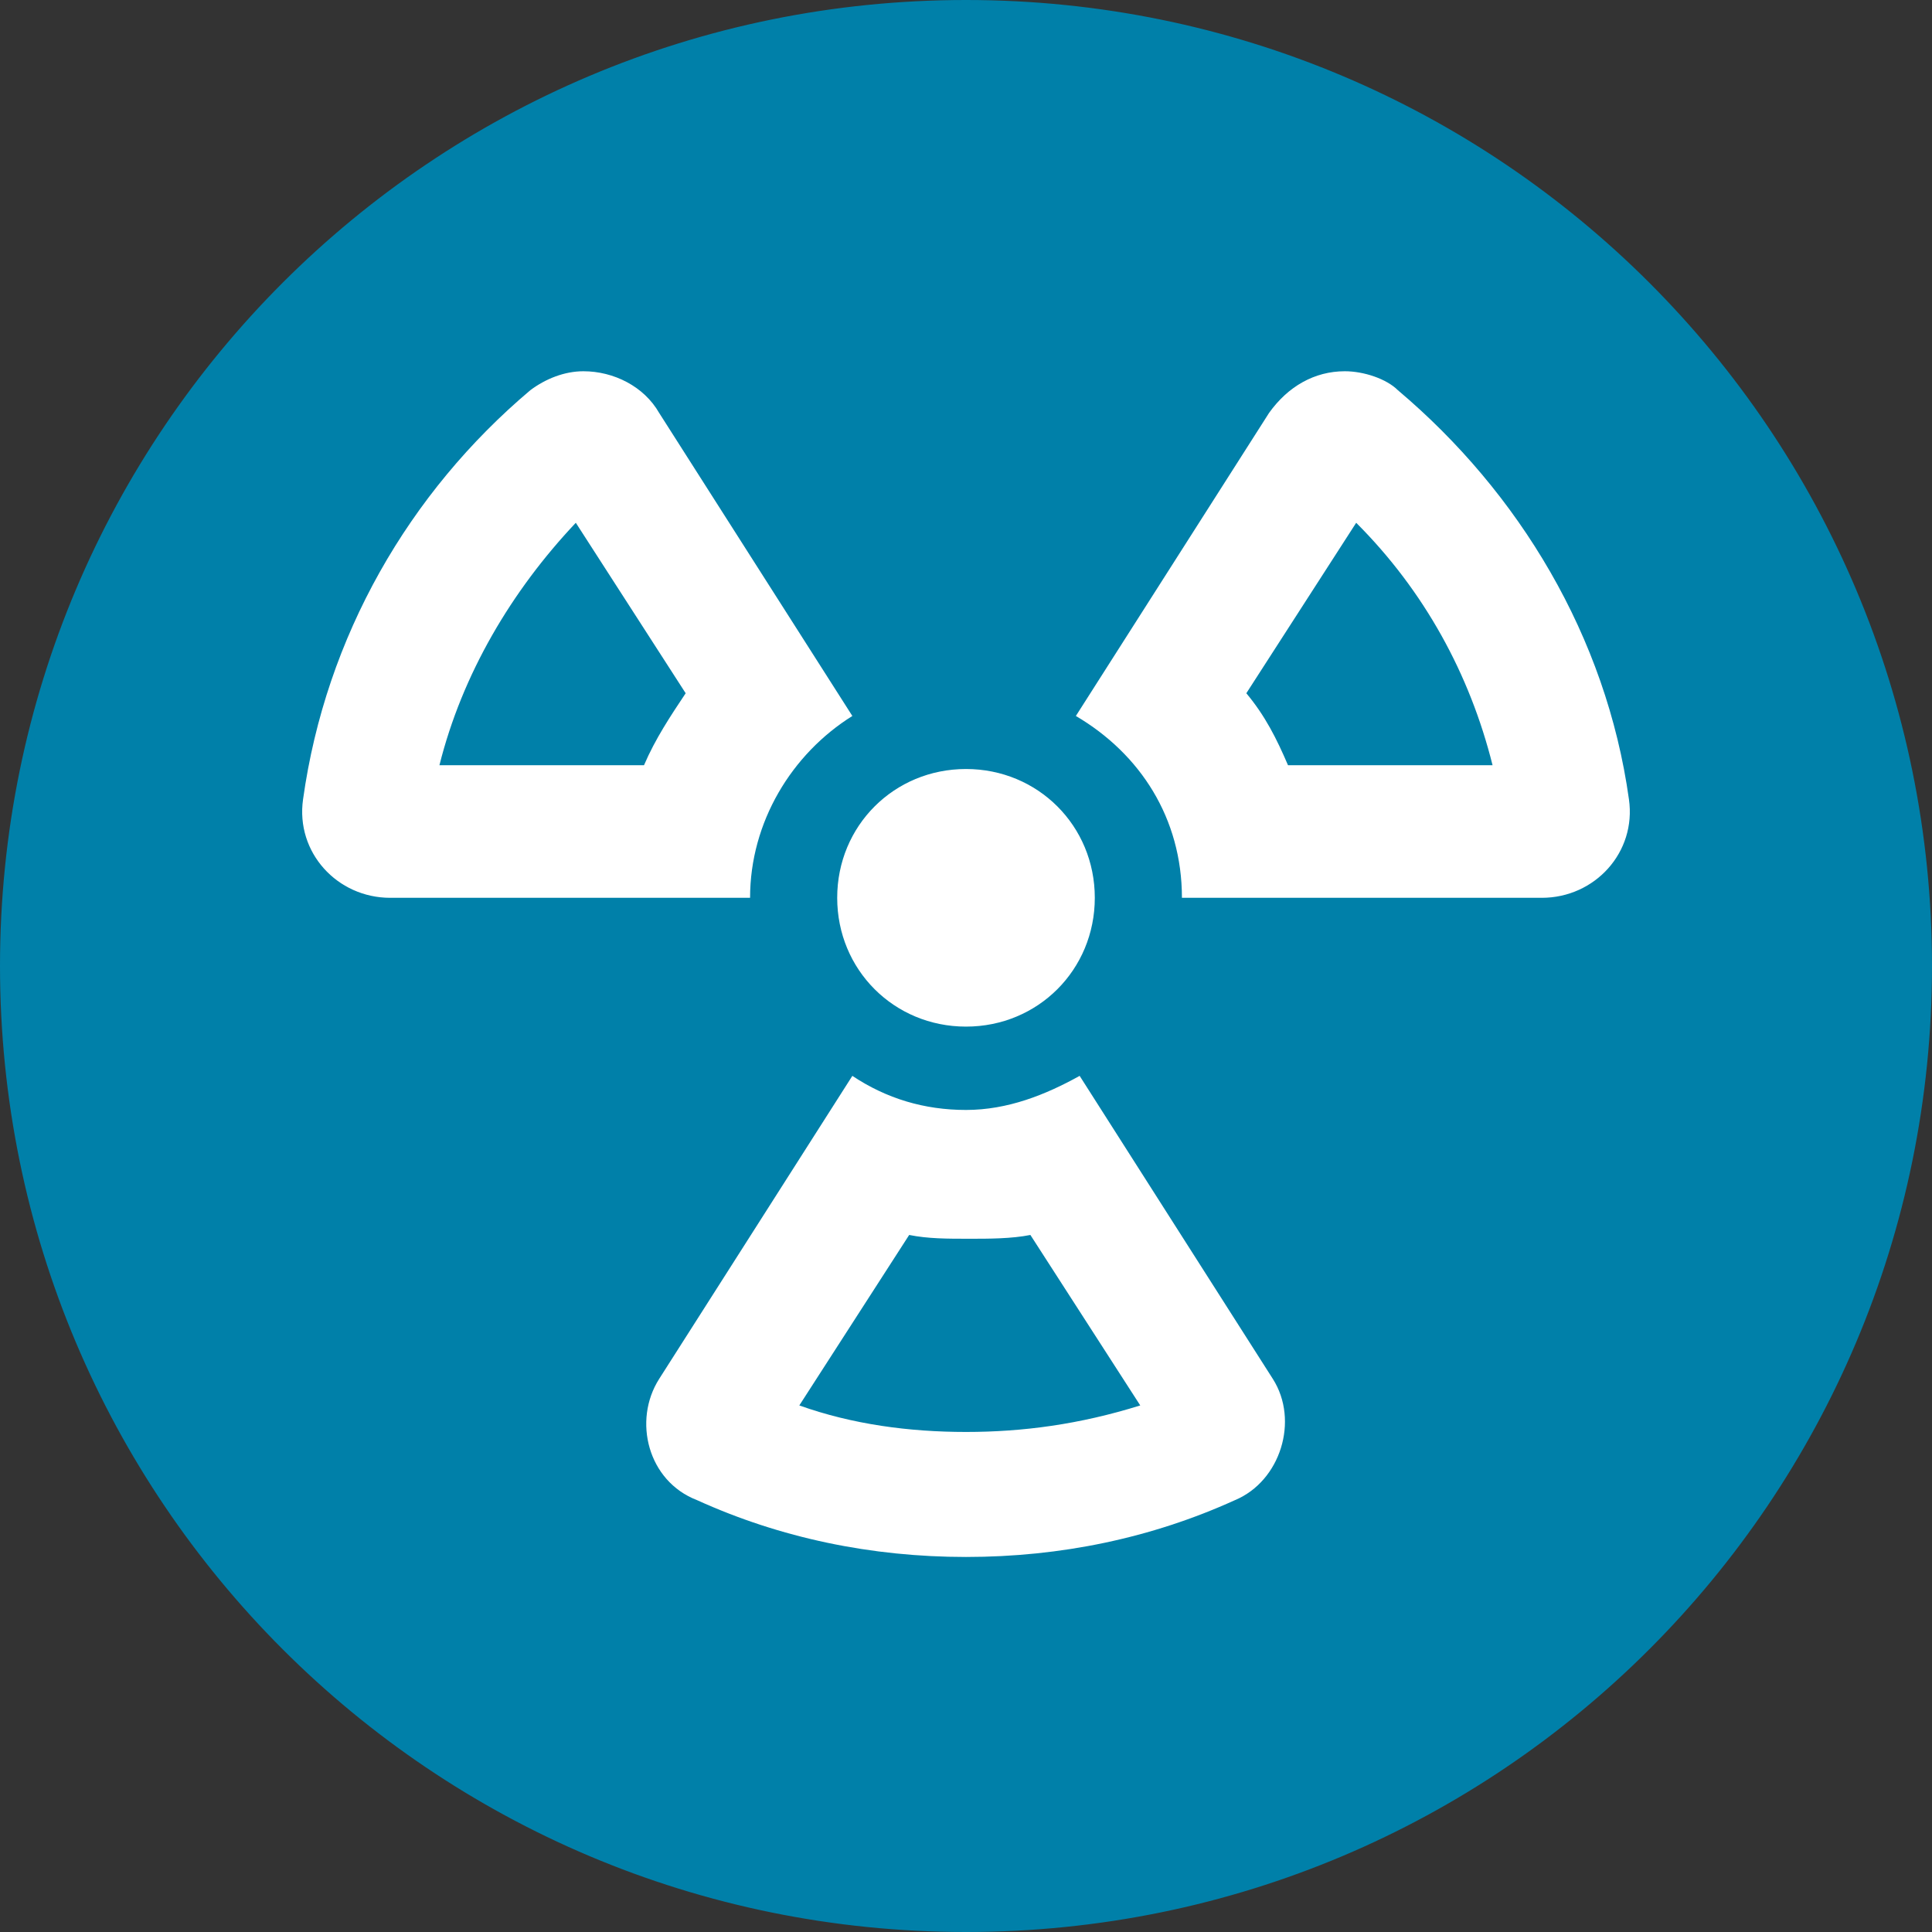
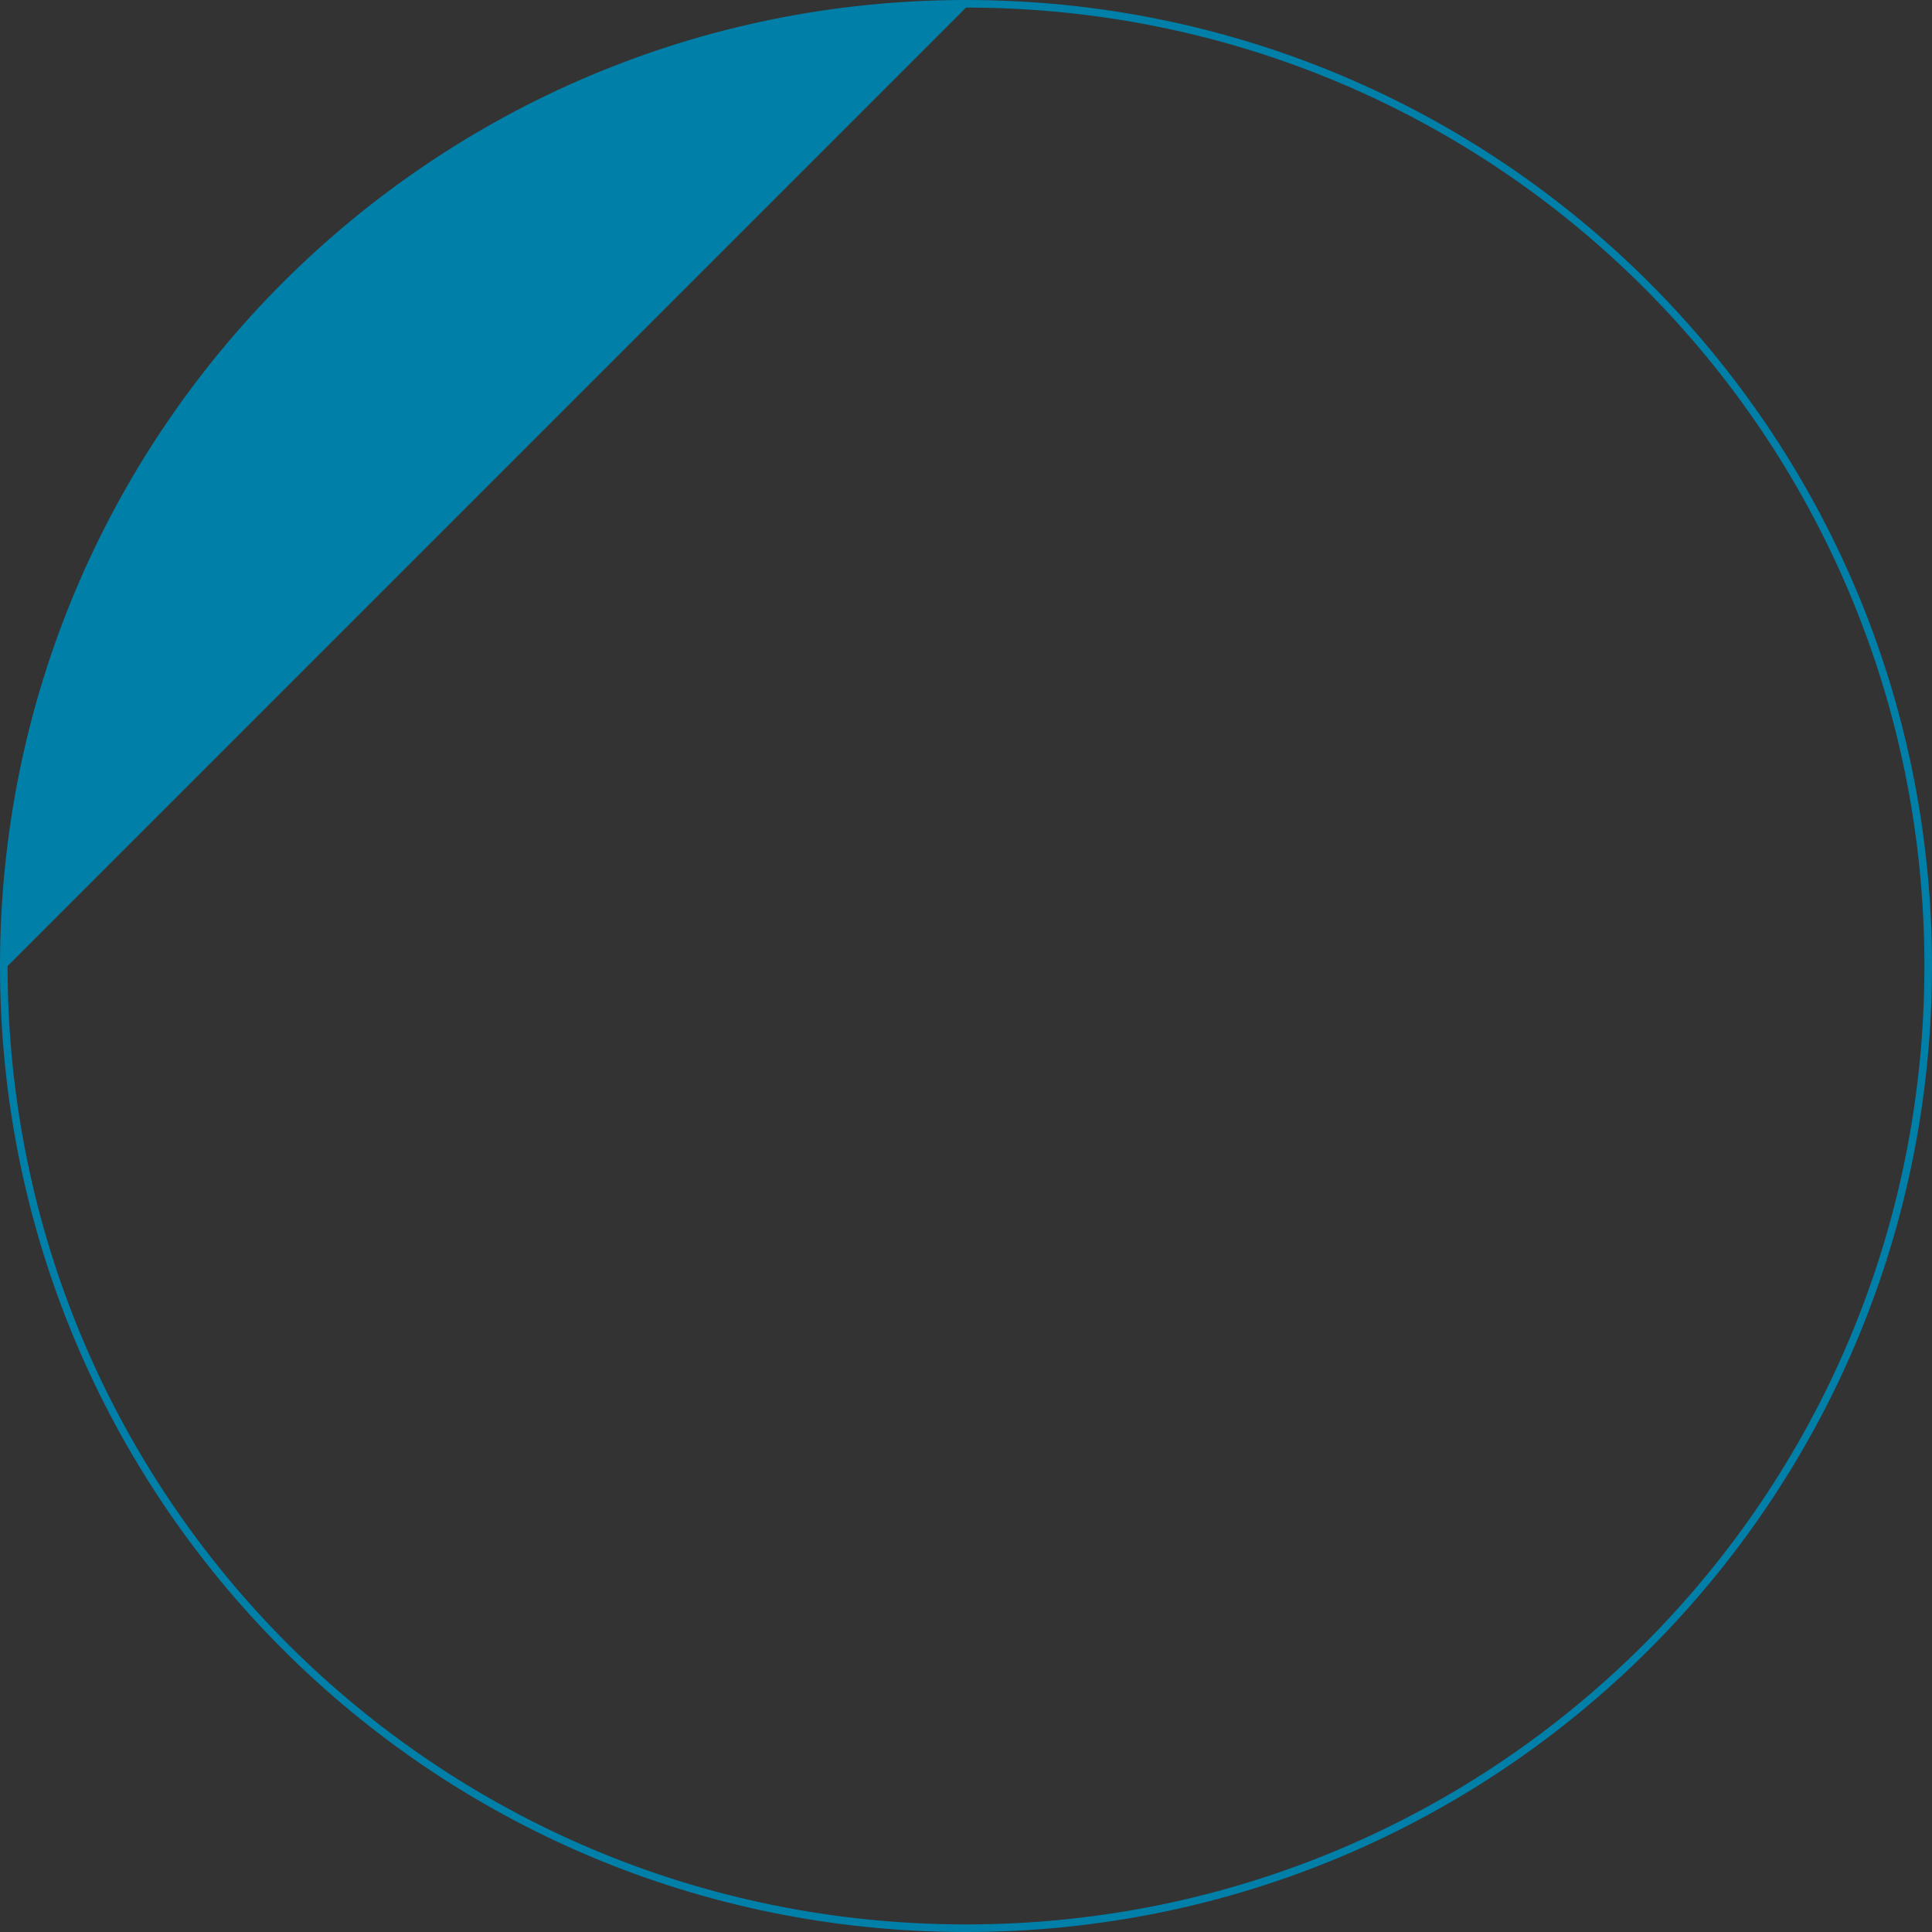
<svg xmlns="http://www.w3.org/2000/svg" version="1.1" id="Livello_1" x="0px" y="0px" width="51px" height="51px" viewBox="0 0 51 51" style="enable-background:new 0 0 51 51;" xml:space="preserve">
  <rect x="0" y="0" width="51" height="51" fill="#333333" stroke="none" />
  <style type="text/css">
	.st0{fill:#0080A9;}
	.st1{fill:#FFFFFF;}
</style>
  <g>
    <g>
-       <circle class="st0" cx="25.5" cy="25.5" r="25.4" />
-       <path class="st0" d="M25.5,0.2c14,0,25.3,11.3,25.3,25.3S39.5,50.8,25.5,50.8S0.2,39.5,0.2,25.5S11.6,0.2,25.5,0.2 M25.5,0    C11.4,0,0,11.4,0,25.5S11.4,51,25.5,51S51,39.6,51,25.5S39.6,0,25.5,0L25.5,0z" />
+       <path class="st0" d="M25.5,0.2c14,0,25.3,11.3,25.3,25.3S39.5,50.8,25.5,50.8S0.2,39.5,0.2,25.5M25.5,0    C11.4,0,0,11.4,0,25.5S11.4,51,25.5,51S51,39.6,51,25.5S39.6,0,25.5,0L25.5,0z" />
    </g>
  </g>
  <g>
-     <path class="st1" d="M28.5,28.4c-0.9,0.5-1.9,0.9-3,0.9s-2.1-0.3-3-0.9l-5.1,8c-0.7,1.1-0.3,2.7,1,3.2c2.2,1,4.6,1.5,7.1,1.5   s4.9-0.5,7.1-1.5c1.2-0.5,1.7-2.1,1-3.2L28.5,28.4z M25.5,37.8c-1.5,0-3-0.2-4.4-0.7l2.9-4.5c0.5,0.1,1,0.1,1.6,0.1   c0.5,0,1.1,0,1.6-0.1l2.9,4.5C28.5,37.6,27,37.8,25.5,37.8z M10.3,23.7h9.5c0-2,1.1-3.8,2.7-4.8l-5.1-8c-0.4-0.7-1.2-1.1-2-1.1   c-0.5,0-1,0.2-1.4,0.5C10.8,13,8.6,16.8,8,21.1C7.8,22.5,8.9,23.7,10.3,23.7z M15.2,13.8l2.9,4.5c-0.4,0.6-0.8,1.2-1.1,1.9h-5.4   C12.2,17.8,13.5,15.6,15.2,13.8z M25.5,27.1c1.9,0,3.4-1.5,3.4-3.4s-1.5-3.4-3.4-3.4s-3.4,1.5-3.4,3.4S23.6,27.1,25.5,27.1z    M31.2,23.7h9.5c1.4,0,2.5-1.2,2.3-2.6c-0.6-4.3-2.9-8.1-6.1-10.8C36.6,10,36,9.8,35.5,9.8c-0.8,0-1.5,0.4-2,1.1l-5.1,8   C30.1,19.9,31.2,21.6,31.2,23.7L31.2,23.7z M35.8,13.8c1.8,1.8,3,4,3.6,6.4H34c-0.3-0.7-0.6-1.3-1.1-1.9   C32.9,18.3,35.8,13.8,35.8,13.8z" />
-   </g>
+     </g>
</svg>